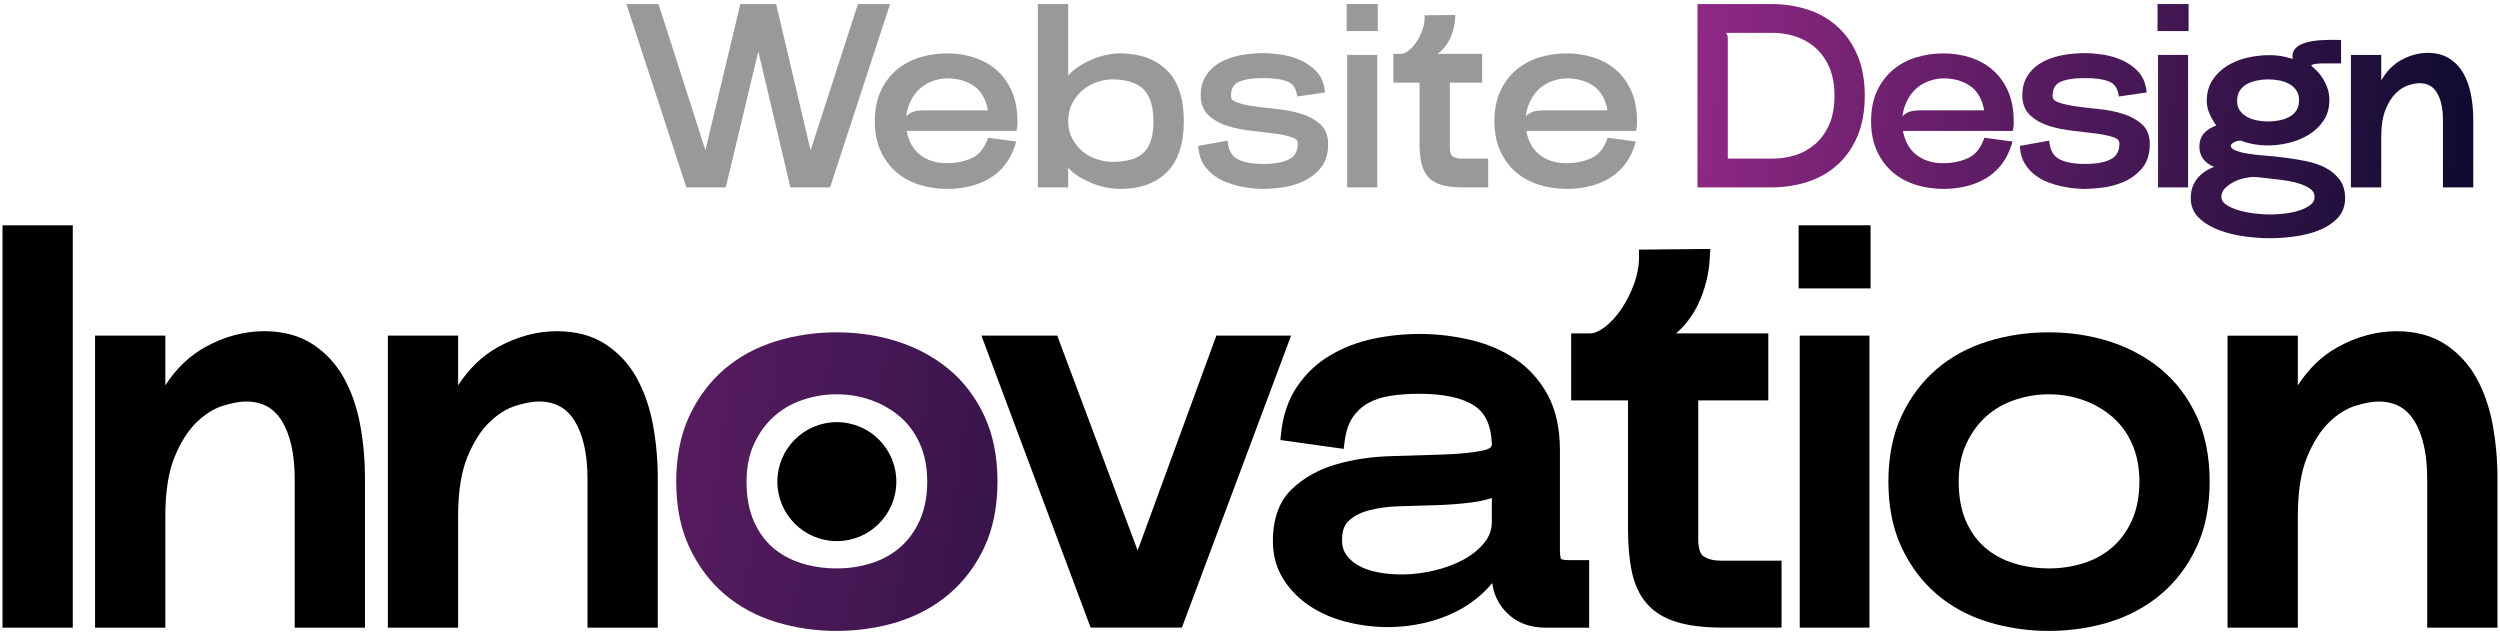
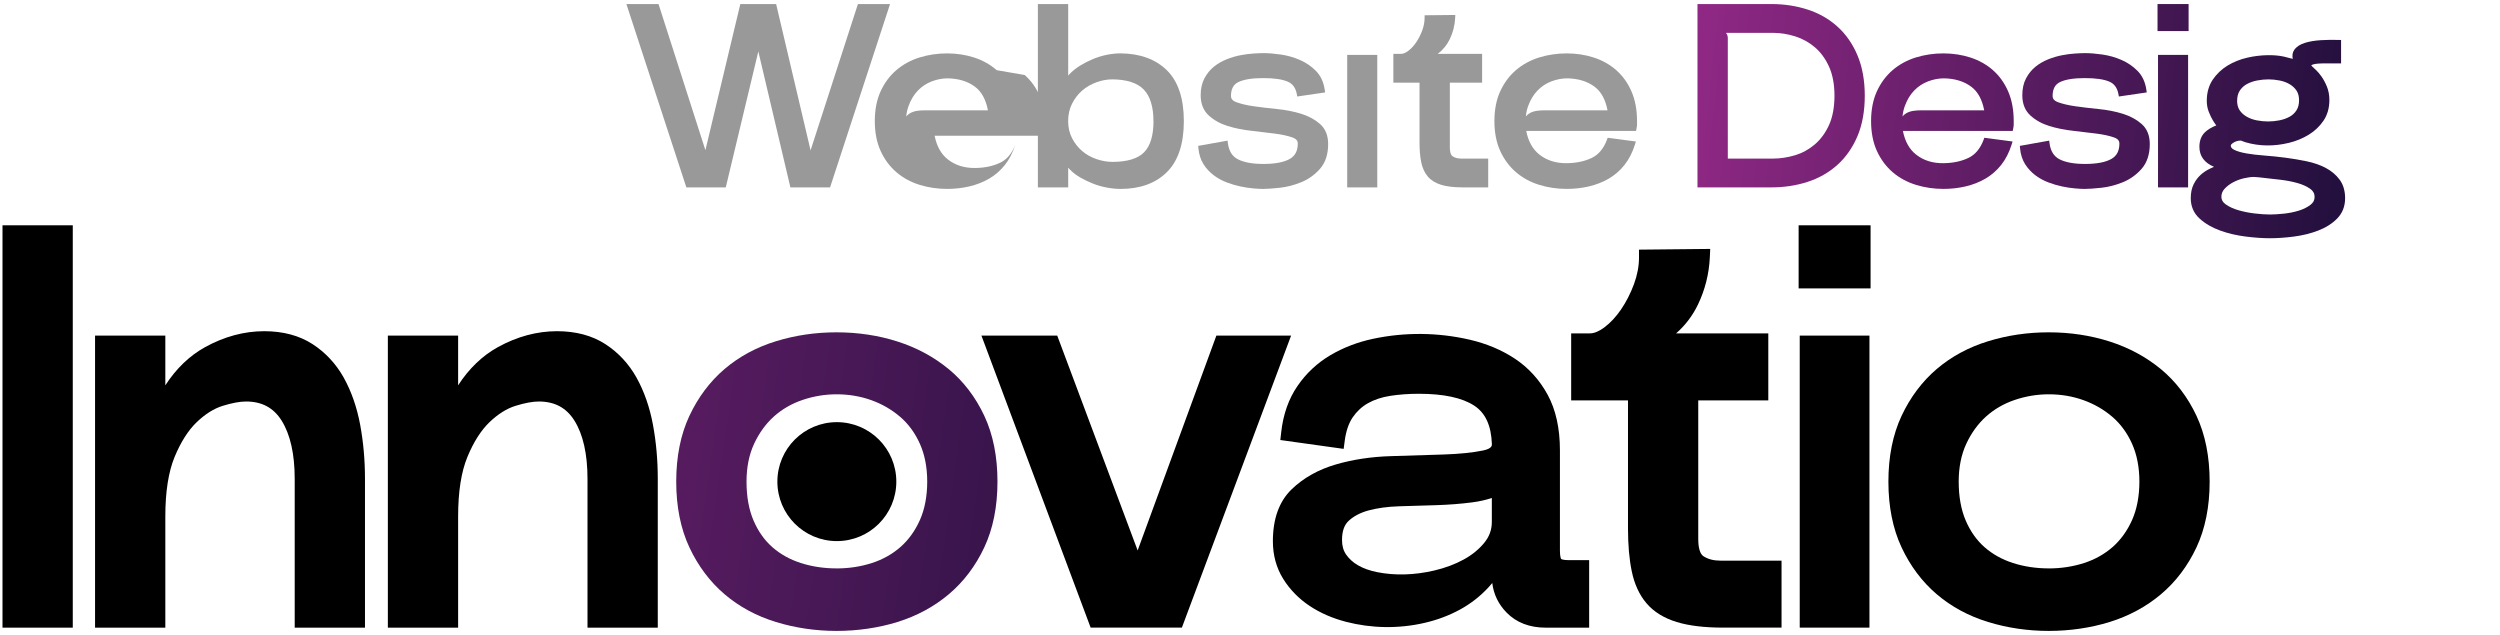
<svg xmlns="http://www.w3.org/2000/svg" xmlns:xlink="http://www.w3.org/1999/xlink" id="Layer_1" data-name="Layer 1" viewBox="0 0 1000 254">
  <defs>
    <style>
      .cls-1 {
        fill: #999;
      }

      .cls-1, .cls-2, .cls-3, .cls-4, .cls-5, .cls-6, .cls-7, .cls-8, .cls-9, .cls-10 {
        stroke-width: 0px;
      }

      .cls-2 {
        fill: url(#linear-gradient);
      }

      .cls-3 {
        fill: url(#linear-gradient-6);
      }

      .cls-5 {
        fill: url(#linear-gradient-5);
      }

      .cls-6 {
        fill: url(#linear-gradient-2);
      }

      .cls-7 {
        fill: url(#linear-gradient-7);
      }

      .cls-8 {
        fill: url(#linear-gradient-3);
      }

      .cls-9 {
        fill: url(#linear-gradient-8);
      }

      .cls-10 {
        fill: url(#linear-gradient-4);
      }
    </style>
    <linearGradient id="linear-gradient" x1="668.22" y1="35.23" x2="997.11" y2="72.51" gradientUnits="userSpaceOnUse">
      <stop offset="0" stop-color="#932987" />
      <stop offset="1" stop-color="#0a0a2d" />
    </linearGradient>
    <linearGradient id="linear-gradient-2" x1="668.13" y1="36.08" x2="997.02" y2="73.36" xlink:href="#linear-gradient" />
    <linearGradient id="linear-gradient-3" x1="668.85" y1="29.69" x2="997.74" y2="66.97" xlink:href="#linear-gradient" />
    <linearGradient id="linear-gradient-4" x1="673.93" y1="-15.11" x2="1002.82" y2="22.17" xlink:href="#linear-gradient" />
    <linearGradient id="linear-gradient-5" x1="669.29" y1="25.79" x2="998.18" y2="63.07" xlink:href="#linear-gradient" />
    <linearGradient id="linear-gradient-6" x1="669.14" y1="27.17" x2="998.03" y2="64.45" xlink:href="#linear-gradient" />
    <linearGradient id="linear-gradient-7" x1="670.44" y1="15.64" x2="999.33" y2="52.92" xlink:href="#linear-gradient" />
    <linearGradient id="linear-gradient-8" x1="14.8" y1="146.68" x2="595.91" y2="230.21" xlink:href="#linear-gradient" />
  </defs>
  <g>
    <polygon class="cls-1" points="343.17 1.62 324.23 60.14 310.45 1.62 296.13 1.62 282.16 60.08 263.41 1.62 250.56 1.62 274.54 74.95 290.31 74.95 303.33 20.57 316.16 74.95 332.03 74.95 356.02 1.62 343.17 1.62" />
-     <path class="cls-1" d="m398.68,28.07c-2.53-2.22-5.55-3.92-8.96-5.04-6.77-2.23-14.9-2.21-21.86-.06-3.51,1.09-6.64,2.79-9.28,5.04-2.65,2.26-4.78,5.13-6.33,8.5-1.55,3.38-2.33,7.4-2.33,11.94s.79,8.56,2.33,11.94c1.55,3.38,3.68,6.24,6.33,8.51,2.64,2.26,5.76,3.95,9.28,5.04,3.48,1.08,7.18,1.62,11,1.62,3.05,0,6.02-.33,8.84-.99,2.83-.66,5.48-1.69,7.87-3.06,2.42-1.39,4.55-3.24,6.36-5.5,1.8-2.26,3.21-5.01,4.2-8.18l.38-1.23-11.28-1.5-.3.81c-1.32,3.51-3.34,5.94-6.02,7.23-2.79,1.35-6.11,2.07-9.87,2.13-4.43.09-8.14-1.09-11.11-3.43-2.69-2.11-4.46-5.29-5.28-9.46h43.93l.17-.87c.2-1,.22-1.37.22-1.58v-1.47c0-4.54-.75-8.55-2.23-11.92-1.48-3.39-3.52-6.23-6.07-8.46Zm-35.23,14.26c.92-2.49,2.19-4.57,3.77-6.18,1.57-1.6,3.43-2.82,5.51-3.61,2.1-.8,4.23-1.2,6.32-1.2,4.42.07,8.12,1.21,11,3.39,2.59,1.96,4.31,5.12,5.12,9.39h-24.95c-1.27,0-2.4.07-3.36.21-1.05.16-2,.48-2.82.94-.57.33-1.09.76-1.55,1.29.16-1.54.48-2.96.96-4.24Z" />
+     <path class="cls-1" d="m398.68,28.07c-2.53-2.22-5.55-3.92-8.96-5.04-6.77-2.23-14.9-2.21-21.86-.06-3.51,1.09-6.64,2.79-9.28,5.04-2.65,2.26-4.78,5.13-6.33,8.5-1.55,3.38-2.33,7.4-2.33,11.94s.79,8.56,2.33,11.94c1.55,3.38,3.68,6.24,6.33,8.51,2.64,2.26,5.76,3.95,9.28,5.04,3.48,1.08,7.18,1.62,11,1.62,3.05,0,6.02-.33,8.84-.99,2.83-.66,5.48-1.69,7.87-3.06,2.42-1.39,4.55-3.24,6.36-5.5,1.8-2.26,3.21-5.01,4.2-8.18c-1.32,3.51-3.34,5.94-6.02,7.23-2.79,1.35-6.11,2.07-9.87,2.13-4.43.09-8.14-1.09-11.11-3.43-2.69-2.11-4.46-5.29-5.28-9.46h43.93l.17-.87c.2-1,.22-1.37.22-1.58v-1.47c0-4.54-.75-8.55-2.23-11.92-1.48-3.39-3.52-6.23-6.07-8.46Zm-35.23,14.26c.92-2.49,2.19-4.57,3.77-6.18,1.57-1.6,3.43-2.82,5.51-3.61,2.1-.8,4.23-1.2,6.32-1.2,4.42.07,8.12,1.21,11,3.39,2.59,1.96,4.31,5.12,5.12,9.39h-24.95c-1.27,0-2.4.07-3.36.21-1.05.16-2,.48-2.82.94-.57.33-1.09.76-1.55,1.29.16-1.54.48-2.96.96-4.24Z" />
    <path class="cls-1" d="m448.25,21.34c-1.75,0-3.6.2-5.5.58-1.89.38-3.75.95-5.53,1.69-1.77.73-3.5,1.61-5.14,2.62-1.67,1.03-3.13,2.2-4.31,3.46-.17.17-.34.35-.5.55,0-.2.01-.4.01-.59V1.62h-12.13v73.33h12.13v-7.28c0-.19,0-.39-.01-.59.16.18.32.36.48.52,1.22,1.29,2.69,2.43,4.36,3.4,1.64.94,3.36,1.77,5.13,2.46,1.78.7,3.65,1.23,5.54,1.58,1.89.35,3.73.53,5.48.53,7.78,0,14.01-2.26,18.5-6.72,4.5-4.46,6.78-11.32,6.78-20.39s-2.28-15.91-6.78-20.34c-4.49-4.42-10.71-6.7-18.5-6.77Zm13.15,27.11c0,5.71-1.26,9.9-3.76,12.46-2.49,2.55-6.74,3.84-12.65,3.84-2.11,0-4.26-.37-6.41-1.11-2.13-.73-4.05-1.81-5.7-3.21-1.64-1.39-3.01-3.12-4.06-5.16-1.03-2-1.56-4.3-1.56-6.82s.52-4.94,1.56-6.98c1.05-2.07,2.42-3.84,4.06-5.26,1.65-1.43,3.57-2.54,5.71-3.31,2.14-.77,4.29-1.16,6.38-1.16,5.83.06,10.07,1.46,12.59,4.13,2.54,2.69,3.82,6.93,3.82,12.58Z" />
    <path class="cls-1" d="m520.4,45.49c-2.9-.9-6.12-1.53-9.56-1.87-3.35-.33-6.48-.71-9.31-1.11-2.76-.39-5.09-.94-6.95-1.62-1.96-.72-2.19-1.77-2.19-2.49,0-2.76.95-4.57,2.9-5.54,2.18-1.07,5.53-1.62,9.94-1.62s7.6.47,9.8,1.39c2,.84,3.2,2.46,3.68,4.95l.19,1.02,11.14-1.63-.15-1.07c-.44-3.07-1.62-5.59-3.5-7.52-1.82-1.85-3.99-3.34-6.44-4.4-2.41-1.05-4.97-1.78-7.59-2.16-2.59-.38-4.92-.57-6.92-.57-1.03,0-2.38.05-4.03.16-1.66.1-3.42.33-5.22.68-1.83.35-3.69.9-5.53,1.63-1.89.75-3.61,1.74-5.11,2.96-1.53,1.24-2.8,2.81-3.78,4.65-.99,1.88-1.5,4.15-1.5,6.76,0,3.42,1.09,6.15,3.25,8.12,2.04,1.86,4.59,3.28,7.58,4.2,2.9.9,6.12,1.55,9.56,1.92,3.38.37,6.49.74,9.33,1.12,2.76.36,5.1.87,6.95,1.52,1.93.68,2.17,1.66,2.17,2.44,0,2.93-1.05,4.95-3.21,6.17-2.33,1.32-5.88,2-10.55,2-4.35,0-7.77-.63-10.18-1.86-2.26-1.16-3.57-3.24-4-6.35l-.15-1.12-11.74,2.1.09.99c.22,2.4.89,4.51,1.99,6.27,1.08,1.73,2.46,3.23,4.08,4.46,1.6,1.21,3.37,2.18,5.25,2.89,1.84.7,3.69,1.24,5.5,1.62,1.8.38,3.52.64,5.11.78,1.61.14,2.87.21,3.86.21,1.65,0,3.92-.16,6.73-.46,2.86-.31,5.75-1.06,8.58-2.21,2.89-1.18,5.42-2.98,7.52-5.37,2.17-2.46,3.27-5.8,3.27-9.92,0-3.43-1.1-6.13-3.27-8.03-2.04-1.79-4.58-3.16-7.56-4.08Z" />
    <rect class="cls-1" x="538.88" y="21.96" width="12.03" height="53" />
-     <rect class="cls-1" x="538.68" y="1.62" width="12.43" height="10.81" />
    <path class="cls-1" d="m581.08,62.55c-.94-.62-1.14-2.25-1.14-3.52v-25.96h12.91v-11.52h-17.75c2.07-1.57,3.69-3.56,4.83-5.92,1.28-2.66,2-5.52,2.14-8.5l.05-1.14-12.28.12v1.07c0,1.62-.32,3.31-.95,5.01-.65,1.74-1.46,3.34-2.42,4.75-.95,1.39-2.01,2.53-3.16,3.41-1.06.8-2.05,1.2-2.96,1.2h-3.01v11.52h10.47v24.03c0,2.98.23,5.6.68,7.79.47,2.31,1.36,4.23,2.62,5.72,1.28,1.51,3.09,2.63,5.39,3.33,2.19.67,5.03,1.01,8.45,1.01h10.33v-11.52h-10.84c-1.34,0-2.47-.3-3.37-.89Z" />
    <path class="cls-1" d="m646.52,28.07c-2.53-2.22-5.55-3.92-8.96-5.04-6.77-2.23-14.9-2.21-21.86-.06-3.51,1.09-6.64,2.79-9.28,5.04-2.65,2.26-4.78,5.13-6.33,8.5-1.55,3.38-2.33,7.4-2.33,11.94s.79,8.56,2.33,11.94c1.55,3.38,3.68,6.24,6.33,8.51,2.64,2.26,5.76,3.95,9.28,5.04,3.48,1.08,7.18,1.62,11,1.62,3.05,0,6.02-.33,8.84-.99,2.83-.66,5.48-1.69,7.87-3.06,2.42-1.39,4.55-3.24,6.36-5.5,1.8-2.26,3.21-5.01,4.2-8.18l.38-1.23-11.28-1.5-.3.81c-1.32,3.51-3.34,5.94-6.02,7.23-2.79,1.35-6.11,2.07-9.87,2.13-4.44.09-8.14-1.09-11.11-3.43-2.69-2.11-4.46-5.29-5.28-9.46h43.93l.17-.87c.2-1,.22-1.37.22-1.58v-1.47c0-4.54-.75-8.55-2.23-11.92-1.48-3.39-3.52-6.23-6.07-8.46Zm-35.23,14.26c.92-2.49,2.19-4.57,3.77-6.18,1.57-1.6,3.43-2.82,5.51-3.61,2.1-.8,4.23-1.2,6.32-1.2,4.42.07,8.12,1.21,11,3.39,2.59,1.96,4.31,5.12,5.12,9.39h-24.95c-1.27,0-2.4.07-3.36.21-1.05.16-2,.48-2.82.94-.57.33-1.09.76-1.55,1.29.16-1.54.48-2.96.96-4.24Z" />
    <g>
      <path class="cls-2" d="m734.93,10.59c-3.39-3.04-7.4-5.32-11.93-6.78-4.5-1.45-9.33-2.19-14.36-2.19h-29.65v73.33h29.65c5.04,0,9.87-.74,14.36-2.19,4.53-1.46,8.54-3.75,11.93-6.78,3.39-3.04,6.1-6.91,8.05-11.51,1.95-4.59,2.93-10.04,2.93-16.18s-.99-11.59-2.93-16.18c-1.95-4.6-4.66-8.48-8.05-11.51Zm-25.78,52.84h-18.03V15.21c0-.79-.25-1.5-.73-2.07h18.76c2.99,0,6,.48,8.97,1.42,2.93.93,5.59,2.42,7.91,4.42,2.31,1.99,4.2,4.6,5.62,7.76,1.42,3.17,2.14,7.06,2.14,11.55s-.74,8.59-2.19,11.75c-1.45,3.16-3.37,5.77-5.72,7.76-2.35,2-5.01,3.45-7.9,4.31-2.94.88-5.91,1.33-8.84,1.33Z" />
      <path class="cls-6" d="m797.19,28.07c-2.53-2.22-5.55-3.92-8.96-5.04-6.77-2.23-14.9-2.21-21.86-.06-3.51,1.09-6.64,2.79-9.28,5.04-2.65,2.26-4.78,5.13-6.33,8.5-1.55,3.38-2.33,7.4-2.33,11.94s.79,8.56,2.33,11.94c1.55,3.38,3.68,6.24,6.33,8.51,2.64,2.26,5.76,3.95,9.28,5.04,3.48,1.08,7.18,1.62,11,1.62,3.05,0,6.02-.33,8.84-.99,2.83-.66,5.48-1.69,7.87-3.06,2.42-1.39,4.55-3.24,6.36-5.5,1.8-2.26,3.21-5.01,4.2-8.18l.38-1.23-11.28-1.5-.3.81c-1.32,3.51-3.34,5.94-6.02,7.23-2.79,1.35-6.11,2.07-9.87,2.13-4.44.09-8.14-1.09-11.11-3.43-2.69-2.11-4.46-5.29-5.28-9.46h43.93l.17-.87c.2-1,.22-1.37.22-1.58v-1.47c0-4.54-.75-8.55-2.23-11.92-1.48-3.39-3.52-6.23-6.07-8.46Zm-35.23,14.26c.92-2.49,2.19-4.57,3.77-6.18,1.57-1.6,3.43-2.82,5.51-3.61,2.1-.8,4.23-1.2,6.32-1.2,4.42.07,8.12,1.21,11,3.39,2.59,1.96,4.31,5.12,5.12,9.39h-24.95c-1.27,0-2.4.07-3.36.21-1.05.16-2,.48-2.82.94-.57.33-1.09.76-1.55,1.29.16-1.54.48-2.96.96-4.24Z" />
      <path class="cls-8" d="m849.05,45.49c-2.9-.9-6.12-1.53-9.56-1.87-3.35-.33-6.48-.71-9.31-1.11-2.76-.39-5.09-.94-6.95-1.62-1.96-.72-2.19-1.77-2.19-2.49,0-2.76.95-4.57,2.9-5.54,2.18-1.07,5.53-1.62,9.94-1.62s7.6.47,9.8,1.39c2,.84,3.2,2.46,3.68,4.95l.19,1.02,11.14-1.63-.15-1.07c-.44-3.07-1.62-5.59-3.5-7.52-1.82-1.85-3.99-3.34-6.44-4.4-2.41-1.05-4.97-1.78-7.59-2.16-2.59-.38-4.92-.57-6.92-.57-1.03,0-2.38.05-4.03.16-1.66.1-3.42.33-5.22.68-1.83.35-3.69.9-5.53,1.63-1.89.75-3.61,1.74-5.11,2.96-1.53,1.24-2.8,2.81-3.78,4.65-.99,1.88-1.5,4.15-1.5,6.76,0,3.42,1.09,6.15,3.25,8.12,2.04,1.86,4.59,3.28,7.58,4.2,2.9.9,6.12,1.55,9.56,1.92,3.38.37,6.49.74,9.33,1.12,2.76.36,5.1.87,6.95,1.52,1.93.68,2.17,1.66,2.17,2.44,0,2.93-1.05,4.95-3.21,6.17-2.33,1.32-5.88,2-10.55,2-4.35,0-7.77-.63-10.18-1.86-2.26-1.16-3.57-3.24-4-6.35l-.15-1.12-11.74,2.1.09.99c.22,2.4.89,4.51,1.99,6.27,1.08,1.73,2.46,3.23,4.08,4.46,1.6,1.21,3.37,2.18,5.25,2.89,1.84.7,3.69,1.24,5.5,1.62,1.8.38,3.52.64,5.11.78,1.61.14,2.87.21,3.86.21,1.65,0,3.92-.16,6.73-.46,2.86-.31,5.75-1.06,8.58-2.21,2.89-1.18,5.42-2.98,7.52-5.37,2.17-2.46,3.27-5.8,3.27-9.92,0-3.43-1.1-6.13-3.27-8.03-2.04-1.79-4.58-3.16-7.56-4.08Z" />
      <rect class="cls-10" x="863.01" y="1.62" width="12.43" height="10.81" />
      <rect class="cls-5" x="863.21" y="21.96" width="12.03" height="53" />
      <path class="cls-3" d="m930.32,67.17c-2.21-1.16-4.77-2.05-7.6-2.64-2.77-.58-5.62-1.06-8.47-1.44-2.87-.37-5.71-.67-8.45-.87-2.7-.2-5.13-.49-7.21-.85-2.03-.35-3.67-.83-4.9-1.43-1.23-.6-1.37-1.27-1.37-1.72,0-.32.43-.77,1.16-1.21.94-.57,1.92-.8,2.94-.77,0,0,.11.03.42.17.42.19.89.36,1.41.51,5.4,1.58,11.26,1.7,17.33.22,2.87-.7,5.53-1.79,7.88-3.23,2.39-1.46,4.38-3.34,5.92-5.6,1.57-2.31,2.37-5.1,2.37-8.29,0-1.96-.33-3.78-.99-5.39-.64-1.56-1.38-2.93-2.21-4.09-.82-1.14-1.61-2.06-2.34-2.71-.65-.59-1.04-.94-1.18-1.08-.34-.34-.47-.55-.53-.57.14-.18.43-.31.65-.37.56-.18,1.24-.3,2-.36.81-.06,1.48-.1,2-.1h7.28v-9.35l-1.05-.03c-2.27-.07-4.61-.03-6.96.1-2.41.14-4.57.5-6.41,1.06-1.99.61-3.45,1.58-4.33,2.86-.67.97-.86,2.16-.58,3.56-1.24-.35-2.43-.66-3.53-.9-3.84-.86-9.34-.8-14.61.41-2.91.67-5.59,1.74-7.95,3.18-2.39,1.46-4.39,3.37-5.93,5.66-1.57,2.34-2.37,5.18-2.37,8.43,0,1.55.26,3.02.78,4.36.49,1.27,1.03,2.4,1.6,3.36.5.85.97,1.55,1.42,2.12-1.86.73-3.36,1.63-4.48,2.69-1.51,1.43-2.27,3.4-2.27,5.87,0,3.69,1.96,6.37,5.84,8.01-.47.2-.94.4-1.4.62-1.48.69-2.81,1.55-3.93,2.57-1.15,1.04-2.11,2.33-2.84,3.84-.75,1.53-1.13,3.38-1.13,5.51,0,3.29,1.2,6.04,3.56,8.17,2.23,2.02,5,3.63,8.24,4.79,3.17,1.14,6.6,1.94,10.19,2.39,3.56.44,6.78.67,9.59.67,3.01,0,6.27-.22,9.7-.67,3.46-.45,6.73-1.26,9.7-2.4,3.05-1.17,5.6-2.79,7.6-4.83,2.09-2.13,3.16-4.87,3.16-8.13,0-2.94-.74-5.43-2.19-7.4-1.42-1.92-3.28-3.5-5.55-4.69Zm-22.31,18.63c-1.7,0-3.73-.13-6.03-.4-2.27-.26-4.47-.7-6.54-1.29-2.01-.57-3.73-1.36-5.11-2.33-1.2-.84-1.78-1.84-1.78-3.03s.41-2.27,1.24-3.19c.93-1.02,2.08-1.9,3.42-2.62,1.37-.73,2.83-1.28,4.36-1.63,1.54-.35,2.86-.53,3.93-.53.51,0,1.18.05,2.01.14l8.54.97c2.38.27,4.67.7,6.8,1.29,2.07.57,3.82,1.36,5.21,2.33,1.2.84,1.78,1.9,1.78,3.23s-.53,2.32-1.61,3.16c-1.25.97-2.8,1.75-4.59,2.32-1.85.58-3.87,1-5.99,1.23-2.16.23-4.06.35-5.63.35Zm-13.15-45.58c0-1.6.37-2.95,1.08-4.02.74-1.1,1.71-1.98,2.87-2.6,1.22-.66,2.58-1.13,4.06-1.41,1.52-.29,3.04-.44,4.52-.44s2.9.15,4.42.44c1.46.28,2.8.77,3.98,1.45,1.14.66,2.08,1.53,2.8,2.57.68,1,1.03,2.31,1.03,3.91s-.35,2.97-1.05,4.04c-.72,1.11-1.64,1.95-2.81,2.58-1.22.65-2.58,1.13-4.06,1.41-2.97.57-5.85.59-8.95,0-1.47-.28-2.83-.77-4.04-1.46-1.17-.66-2.13-1.52-2.84-2.57-.68-1-1.03-2.31-1.03-3.91Z" />
-       <path class="cls-7" d="m988.42,38.04c-.6-3.18-1.59-6.05-2.96-8.51-1.4-2.52-3.3-4.56-5.65-6.08-2.37-1.53-5.29-2.31-8.67-2.31-3.63,0-7.22.97-10.69,2.88-3.18,1.75-5.86,4.5-7.95,8.16v-10.22h-12.13v53h12.13v-20.09c0-4.58.59-8.32,1.75-11.13,1.16-2.79,2.56-5,4.17-6.55,1.6-1.53,3.27-2.58,4.96-3.1,1.76-.54,3.24-.82,4.41-.82,3.08,0,5.35,1.21,6.91,3.71,1.64,2.62,2.48,6.31,2.48,10.96v27.01h12.13v-27.01c0-3.44-.3-6.77-.88-9.91Z" />
    </g>
  </g>
  <g>
    <rect class="cls-4" x="719.45" y="90.12" width="28.78" height="25.24" />
    <g>
      <rect class="cls-4" x="1" y="90.12" width="28.11" height="160.94" />
      <path class="cls-4" d="m137.54,151.13c-3.12-5.59-7.34-10.13-12.55-13.5-5.29-3.42-11.79-5.15-19.3-5.15-8.02,0-15.97,2.14-23.63,6.36-6.24,3.44-11.59,8.59-15.93,15.29v-19.88h-28.11v116.81h28.11v-44.51c0-9.82,1.25-17.83,3.72-23.8,2.46-5.95,5.44-10.63,8.85-13.9,3.37-3.23,6.87-5.43,10.4-6.52,3.72-1.15,6.85-1.73,9.3-1.73,6.36,0,11.02,2.5,14.24,7.63,3.48,5.55,5.24,13.4,5.24,23.32v59.51h28.11v-59.51c0-7.49-.65-14.78-1.93-21.67-1.31-7.01-3.51-13.32-6.53-18.74Z" />
      <path class="cls-4" d="m254.66,151.13c-3.12-5.59-7.34-10.13-12.55-13.5-5.29-3.42-11.79-5.15-19.3-5.15-8.02,0-15.97,2.14-23.63,6.36-6.24,3.44-11.59,8.59-15.93,15.29v-19.88h-28.11v116.81h28.11v-44.51c0-9.82,1.25-17.83,3.72-23.8,2.46-5.95,5.44-10.63,8.85-13.9,3.37-3.23,6.87-5.43,10.4-6.52,3.72-1.15,6.85-1.73,9.3-1.73,6.36,0,11.02,2.5,14.24,7.63,3.48,5.55,5.24,13.4,5.24,23.32v59.51h28.11v-59.51c0-7.49-.65-14.78-1.93-21.67-1.31-7.01-3.51-13.32-6.53-18.74Z" />
      <polygon class="cls-4" points="486.55 134.24 455.06 220.18 422.89 134.24 392.57 134.24 436.26 251.05 472.75 251.05 516.44 134.24 486.55 134.24" />
      <path class="cls-4" d="m624.45,223.58s0,0,0,0c0,0-.48-.7-.48-3.35v-40.16c0-8.74-1.66-16.21-4.92-22.19-3.26-5.96-7.66-10.8-13.08-14.39-5.3-3.51-11.41-6.07-18.16-7.63-12.51-2.87-25.65-3.08-38.58-.34-6.2,1.32-11.95,3.53-17.08,6.56-5.25,3.1-9.67,7.24-13.16,12.32-3.53,5.13-5.72,11.35-6.51,18.47l-.35,3.14,25.33,3.54.43-3.24c.51-3.88,1.59-7.05,3.21-9.41,1.62-2.36,3.67-4.26,6.09-5.62,2.52-1.42,5.49-2.4,8.84-2.93,3.58-.56,7.46-.84,11.52-.84,9.89,0,17.35,1.6,22.16,4.76,4.47,2.94,6.77,7.94,7.04,15.31.03.61.09,1.87-3.59,2.63-4.07.84-9.34,1.38-15.67,1.59-6.54.22-13.6.44-21.17.66-7.81.23-15.21,1.35-22,3.33-7.03,2.05-12.97,5.4-17.67,9.94-4.98,4.81-7.5,11.79-7.5,20.76,0,5.59,1.39,10.66,4.13,15.06,2.66,4.27,6.21,7.91,10.55,10.8,4.26,2.84,9.19,4.99,14.67,6.4,10.06,2.59,20.95,2.84,31.55.35,4.97-1.16,9.66-2.94,13.94-5.27,4.35-2.37,8.23-5.42,11.54-9.04.47-.52.93-1.05,1.37-1.59.55,4.53,2.47,8.5,5.72,11.82,3.92,4.02,9.2,6.05,15.67,6.05h17.37v-27.01h-8.32c-2.22,0-2.88-.47-2.89-.47Zm-50.81,4.64c-7.86,1.84-15.69,2.06-22.78.64-2.95-.59-5.52-1.51-7.62-2.72-2-1.15-3.61-2.6-4.8-4.33-1.1-1.59-1.63-3.47-1.63-5.77,0-3.51.86-6.02,2.62-7.67,2.03-1.9,4.72-3.31,8-4.2,3.57-.96,7.7-1.52,12.27-1.66l14.67-.44c5-.15,9.9-.53,14.55-1.13,2.84-.37,5.45-.96,7.81-1.76v9.58c0,3.09-.95,5.78-2.92,8.23-2.15,2.67-4.94,4.96-8.3,6.8-3.47,1.91-7.46,3.4-11.87,4.43Z" />
      <path class="cls-4" d="m681.36,222.48c-1.33-.87-2.06-3.32-2.06-6.88v-55.45h28.02v-26.79h-36.89c3.68-3.21,6.62-7.09,8.77-11.57,2.82-5.88,4.41-12.2,4.73-18.79l.16-3.43-28.49.29v3.21c0,3.41-.68,6.97-2,10.57-1.38,3.71-3.11,7.11-5.15,10.11-2,2.93-4.24,5.35-6.67,7.18-2.13,1.61-4.11,2.43-5.87,2.43h-7.44v26.79h22.73v51.25c0,6.53.5,12.28,1.5,17.09,1.06,5.16,3.04,9.47,5.89,12.81,2.89,3.41,6.97,5.94,12.11,7.51,4.84,1.49,11.09,2.24,18.6,2.24h23.32v-26.79h-24.43c-2.76,0-4.99-.58-6.83-1.79Z" />
      <rect class="cls-4" x="719.89" y="134.24" width="27.89" height="116.81" />
      <path class="cls-4" d="m864.38,147.68c-5.89-4.88-12.78-8.6-20.5-11.07-7.65-2.45-15.85-3.68-24.38-3.68s-16.53,1.2-24.23,3.56c-7.82,2.4-14.74,6.14-20.57,11.11-5.85,4.99-10.58,11.3-14.07,18.74-3.5,7.46-5.27,16.31-5.27,26.31s1.77,18.85,5.27,26.31c3.49,7.45,8.23,13.76,14.07,18.74,5.83,4.98,12.75,8.72,20.57,11.11,7.7,2.36,15.86,3.56,24.23,3.56s16.71-1.2,24.35-3.57c7.74-2.4,14.65-6.13,20.54-11.1,5.93-4.99,10.7-11.3,14.2-18.76,3.5-7.46,5.27-16.32,5.27-26.31s-1.77-18.85-5.27-26.31c-3.5-7.46-8.28-13.74-14.22-18.66Zm-44.87,79.68c-5.08,0-9.91-.73-14.34-2.16-4.34-1.4-8.15-3.52-11.33-6.31-3.15-2.76-5.69-6.34-7.54-10.65-1.87-4.34-2.82-9.59-2.82-15.59,0-5.68,1.01-10.75,3.01-15.08,2.02-4.36,4.69-8.05,7.94-10.97,3.26-2.92,7.11-5.15,11.45-6.62,4.42-1.5,9.01-2.26,13.63-2.26,4.89,0,9.57.79,13.9,2.35,4.31,1.55,8.2,3.8,11.56,6.69,3.29,2.84,5.94,6.46,7.87,10.78,1.94,4.35,2.92,9.43,2.92,15.12s-.98,11-2.92,15.34c-1.93,4.33-4.55,7.96-7.78,10.8-3.25,2.85-7.1,5.01-11.43,6.41-4.44,1.43-9.18,2.16-14.12,2.16Z" />
-       <path class="cls-4" d="m997.07,169.88c-1.31-7.01-3.51-13.32-6.53-18.74-3.12-5.59-7.34-10.13-12.55-13.5-5.29-3.42-11.79-5.15-19.3-5.15-8.02,0-15.97,2.14-23.63,6.36-6.24,3.44-11.59,8.59-15.93,15.29v-19.88h-28.11v116.81h28.11v-44.51c0-9.82,1.25-17.83,3.72-23.8,2.46-5.95,5.44-10.63,8.85-13.9,3.37-3.23,6.87-5.43,10.4-6.52,3.72-1.15,6.85-1.73,9.3-1.73,6.36,0,11.02,2.5,14.24,7.63,3.48,5.55,5.24,13.4,5.24,23.32v59.51h28.11v-59.51c0-7.49-.65-14.78-1.93-21.67Z" />
      <circle class="cls-4" cx="334.74" cy="192.65" r="23.79" />
    </g>
    <path class="cls-9" d="m379.51,147.68c-5.89-4.88-12.78-8.6-20.5-11.07-7.65-2.45-15.85-3.68-24.38-3.68s-16.53,1.2-24.23,3.56c-7.82,2.4-14.74,6.14-20.57,11.11-5.85,4.99-10.58,11.3-14.07,18.74-3.5,7.46-5.27,16.31-5.27,26.31s1.77,18.85,5.27,26.31c3.49,7.45,8.23,13.76,14.07,18.74,5.83,4.98,12.75,8.72,20.57,11.11,7.7,2.36,15.86,3.56,24.23,3.56s16.71-1.2,24.35-3.57c7.74-2.4,14.65-6.13,20.54-11.1,5.93-4.99,10.7-11.3,14.2-18.76,3.5-7.46,5.27-16.32,5.27-26.31s-1.77-18.85-5.27-26.31c-3.5-7.46-8.28-13.74-14.22-18.66Zm-44.87,79.68c-5.08,0-9.91-.73-14.34-2.16-4.34-1.4-8.15-3.52-11.33-6.31-3.15-2.76-5.69-6.34-7.54-10.65-1.87-4.34-2.82-9.59-2.82-15.59,0-5.68,1.01-10.75,3.01-15.08,2.02-4.36,4.69-8.05,7.94-10.97,3.26-2.92,7.11-5.15,11.45-6.62,4.42-1.5,9.01-2.26,13.63-2.26,4.89,0,9.57.79,13.9,2.35,4.31,1.55,8.2,3.8,11.56,6.69,3.29,2.84,5.94,6.46,7.87,10.78,1.94,4.35,2.92,9.43,2.92,15.12s-.98,11-2.92,15.34c-1.93,4.33-4.55,7.96-7.78,10.8-3.25,2.85-7.1,5.01-11.43,6.41-4.44,1.43-9.18,2.16-14.12,2.16Z" />
  </g>
</svg>